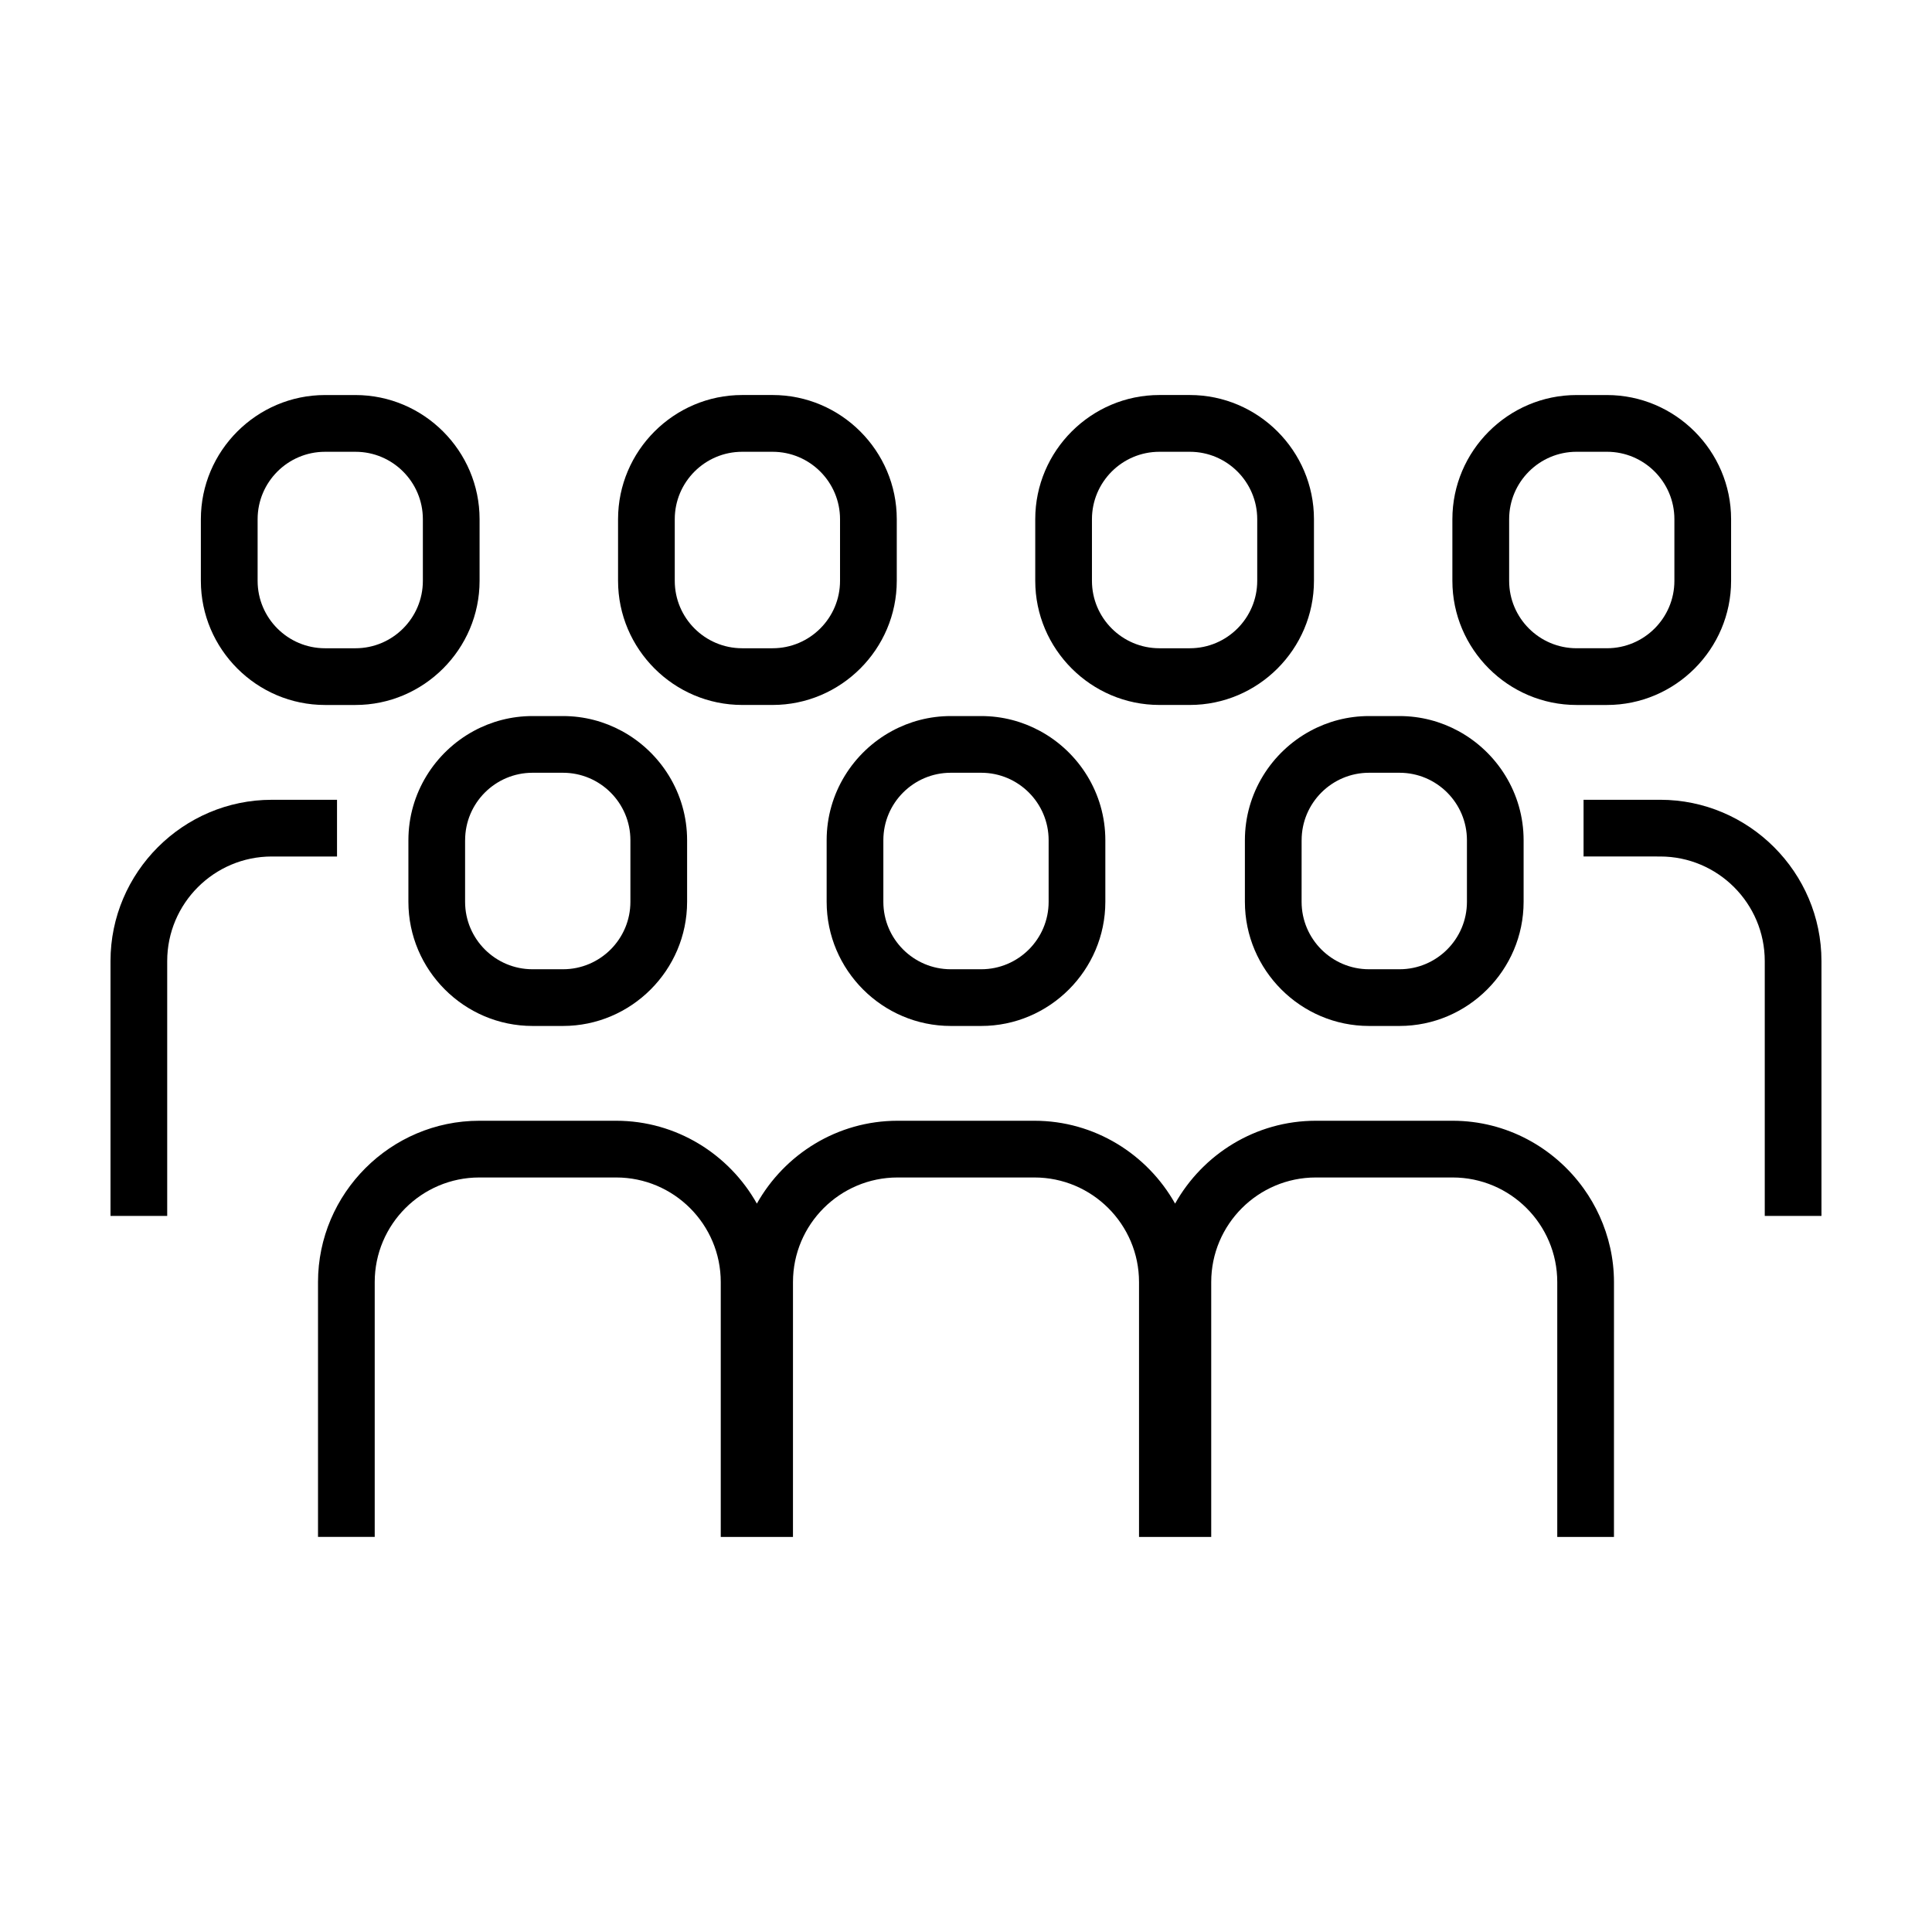
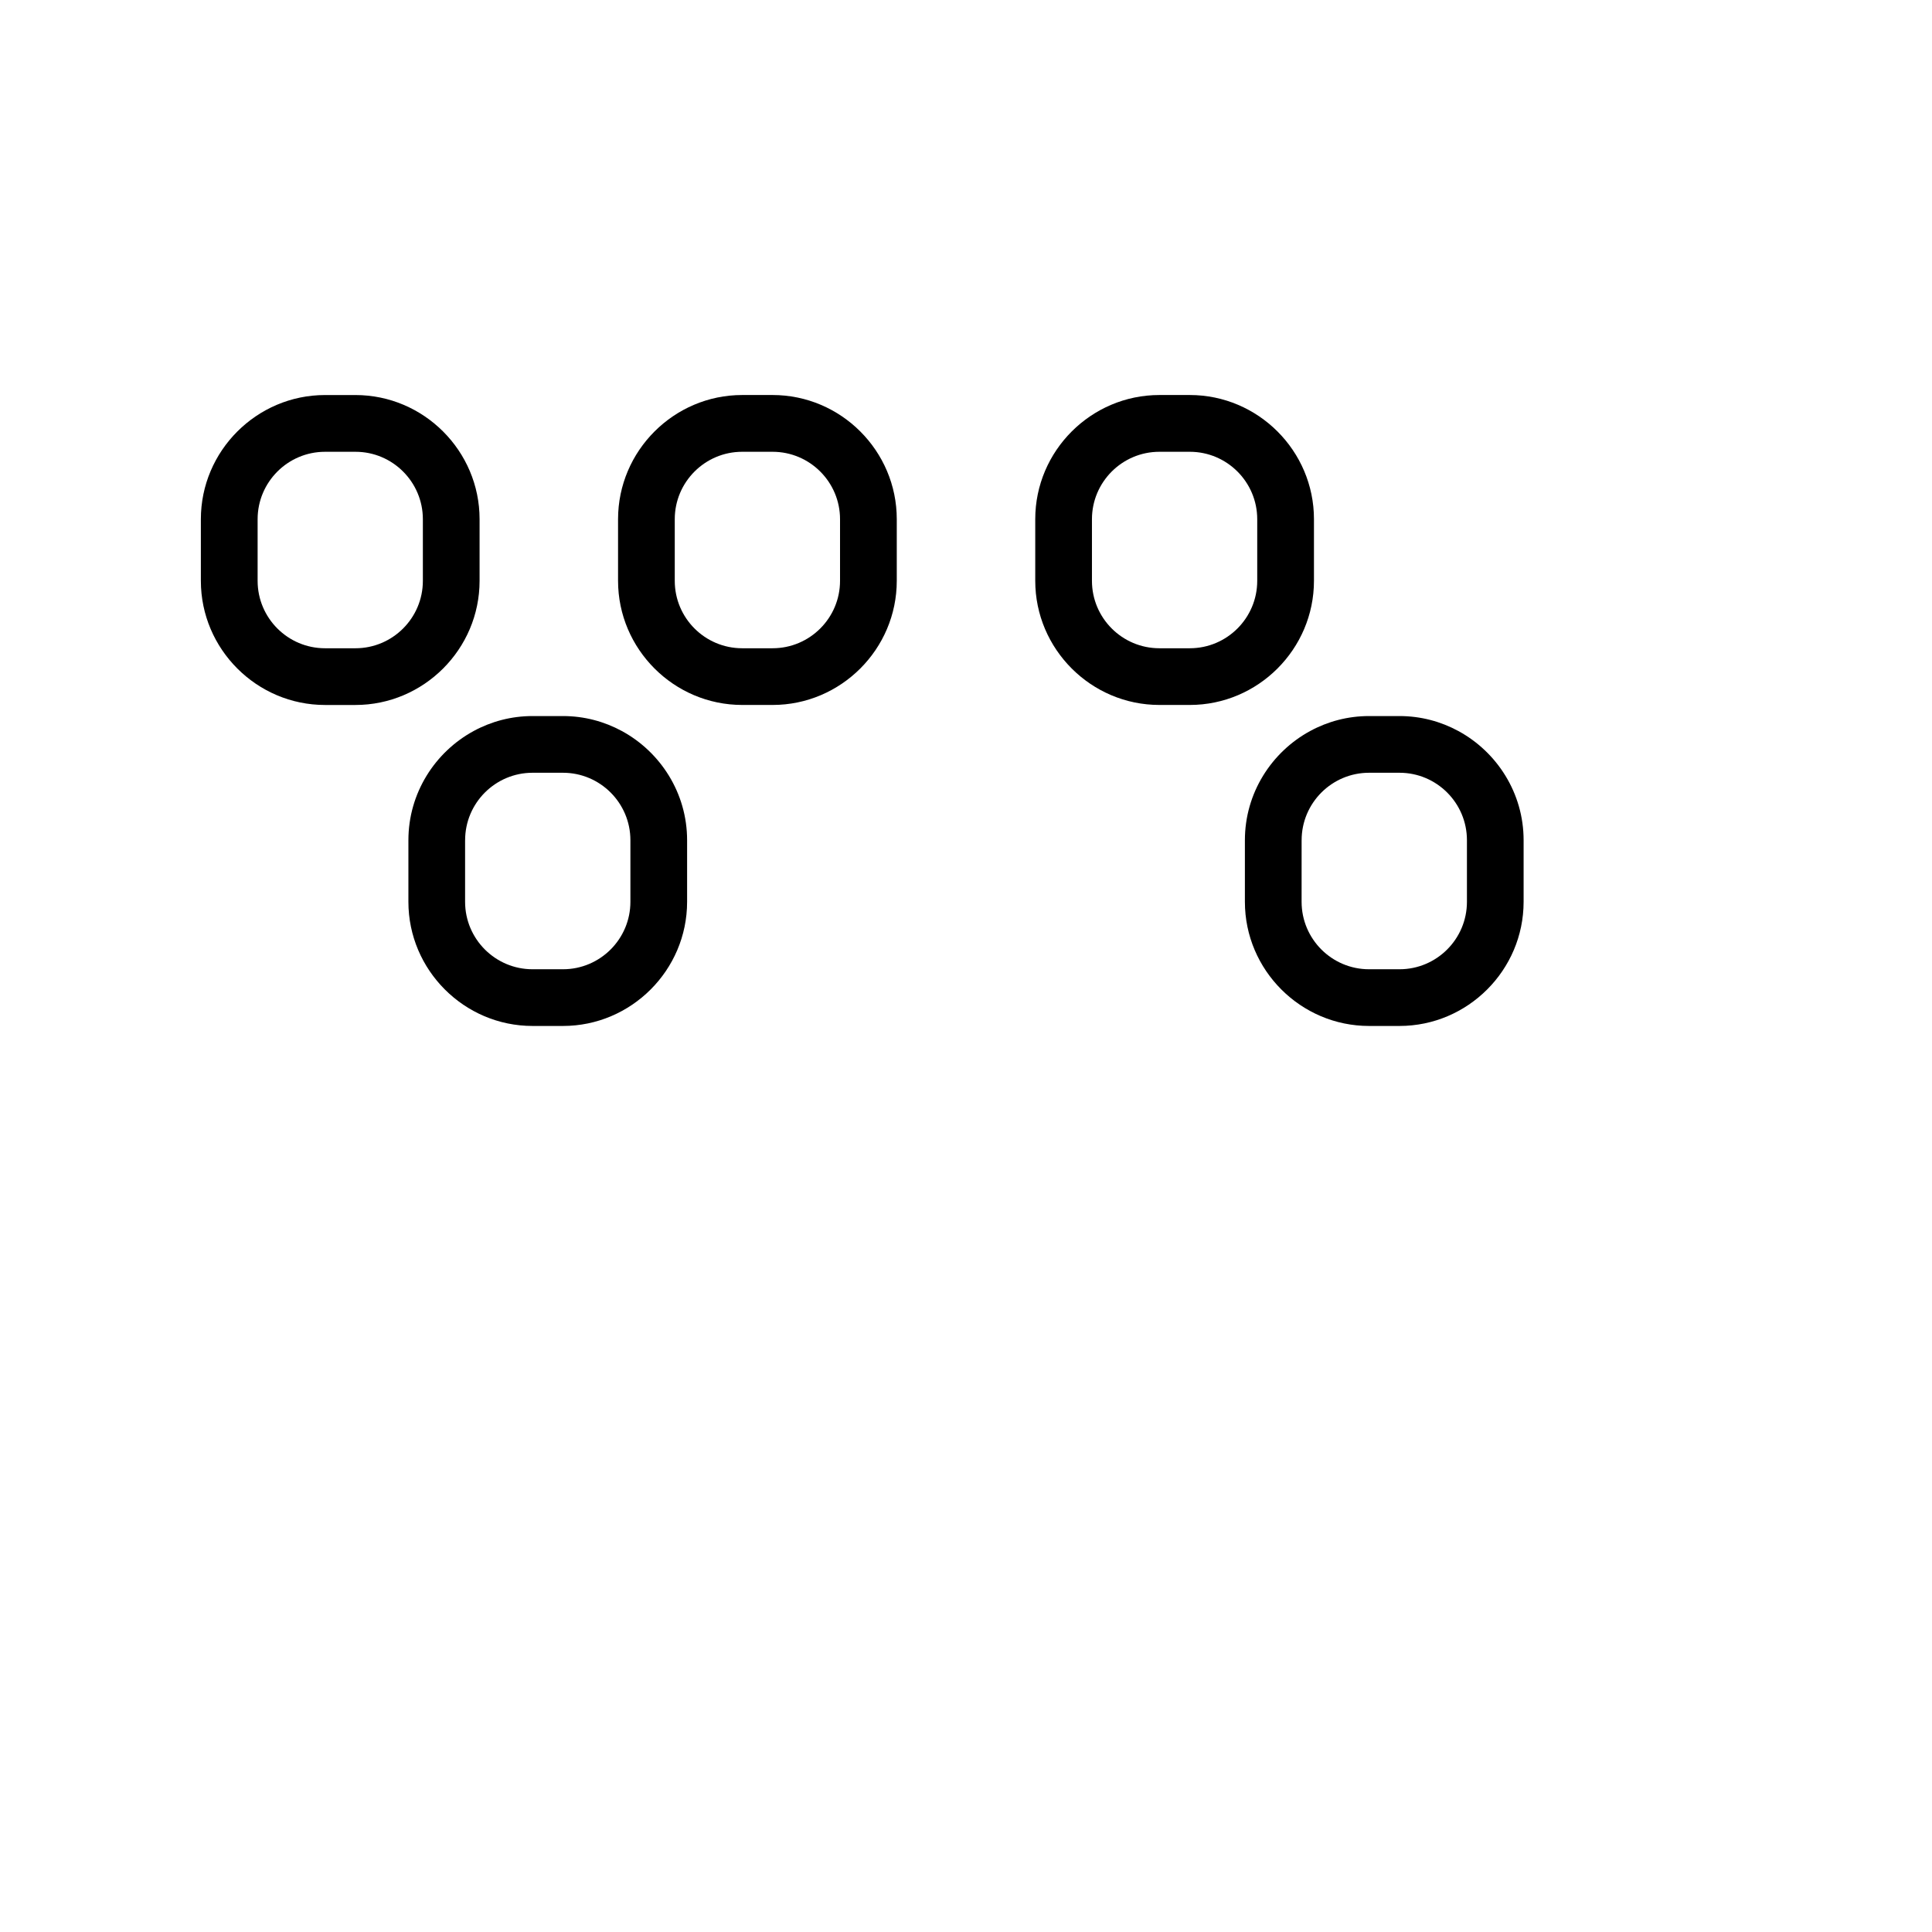
<svg xmlns="http://www.w3.org/2000/svg" fill="#000000" width="800px" height="800px" version="1.1" viewBox="144 144 512 512">
  <g>
    <path d="m451.25 330.82h8.066c18.094 0 32.898-14.801 32.898-32.898v-16.34c0-18.094-14.801-32.898-32.898-32.898h-8.066c-18.094 0-32.898 14.801-32.898 32.898v16.34c0 18.098 14.801 32.898 32.898 32.898zm-17.871-49.23c0-9.848 8.016-17.863 17.871-17.863h8.066c9.855 0 17.863 8.016 17.863 17.863v16.34c0 9.848-8.016 17.863-17.863 17.863h-8.066c-9.855 0-17.871-8.016-17.871-17.863z" />
-     <path d="m583.96 370.98c15.285 0 27.719 12.434 27.719 27.719v67.539h15.027v-67.539c0-23.512-19.234-42.75-42.75-42.75h-20.297v15.027z" />
-     <path d="m569.86 248.69h-8.066c-18.094 0-32.898 14.801-32.898 32.898v16.34c0 18.094 14.801 32.898 32.898 32.898h8.066c18.094 0 32.898-14.801 32.898-32.898v-16.34c0-18.09-14.801-32.898-32.898-32.898zm17.871 49.238c0 9.848-8.016 17.863-17.863 17.863h-8.066c-9.855 0-17.863-8.016-17.863-17.863v-16.34c0-9.848 8.016-17.863 17.863-17.863h8.066c9.855 0 17.863 8.016 17.863 17.863z" />
    <path d="m340.69 330.82h8.066c18.094 0 32.898-14.801 32.898-32.898v-16.34c0-18.094-14.801-32.898-32.898-32.898h-8.066c-18.094 0-32.898 14.801-32.898 32.898v16.34c0 18.098 14.801 32.898 32.898 32.898zm-17.871-49.23c0-9.848 8.016-17.863 17.863-17.863h8.066c9.855 0 17.871 8.016 17.871 17.863v16.34c0 9.848-8.016 17.863-17.871 17.863h-8.066c-9.855 0-17.863-8.016-17.863-17.863z" />
-     <path d="m188.31 398.7c0-15.285 12.434-27.719 27.719-27.719h17.285v-15.027h-17.285c-23.512-0.004-42.746 19.234-42.746 42.746v67.539h15.027z" />
    <path d="m230.13 248.69c-18.094 0-32.898 14.801-32.898 32.898v16.34c0 18.094 14.801 32.898 32.898 32.898h8.066c18.094 0 32.898-14.801 32.898-32.898v-16.34c0-18.094-14.801-32.898-32.898-32.898zm25.934 32.902v16.34c0 9.848-8.016 17.863-17.863 17.863h-8.066c-9.855 0-17.863-8.016-17.863-17.863v-16.34c0-9.848 8.016-17.863 17.863-17.863h8.066c9.848-0.004 17.863 8.012 17.863 17.863z" />
-     <path d="m567.89 466.23c-1.168-2.578-2.59-5.019-4.227-7.297-7.777-10.816-20.434-17.922-34.699-17.922h-36.266c-15.973 0-29.953 8.891-37.285 21.957-7.336-13.062-21.316-21.957-37.285-21.957h-36.266c-15.973 0-29.953 8.891-37.285 21.957-7.336-13.062-21.316-21.957-37.285-21.957h-36.266c-23.508 0-42.742 19.234-42.75 42.742v0.004 67.539h15.027v-67.535c0-15.285 12.434-27.719 27.719-27.719h36.266c15.285 0 27.719 12.434 27.719 27.719v67.539h19.137l0.004-67.539c0-15.285 12.434-27.719 27.719-27.719h36.266c15.285 0 27.719 12.434 27.719 27.719v67.539h15.027l4.106 0.004v-67.543c0-15.285 12.434-27.719 27.719-27.719h36.266c15.285 0 27.719 12.434 27.719 27.719v67.539h15.027l0.004-67.539c-0.004-6.242-1.395-12.172-3.828-17.531z" />
    <path d="m473.91 366.66v16.332c0 18.094 14.801 32.898 32.898 32.898h8.066c18.094 0 32.898-14.801 32.898-32.898v-16.332c0-12.461-7.023-23.355-17.305-28.938-4.648-2.523-9.961-3.961-15.594-3.961h-8.066c-5.633 0-10.949 1.438-15.594 3.961-10.281 5.582-17.305 16.477-17.305 28.938zm15.035 0c0-9.855 8.016-17.871 17.871-17.871h8.066c9.855 0 17.871 8.016 17.871 17.871v16.332c0 9.855-8.016 17.871-17.871 17.871h-8.074c-9.855 0-17.871-8.016-17.871-17.871l0.004-16.332z" />
-     <path d="m363.07 366.66v16.332c0 18.094 14.801 32.898 32.898 32.898h8.059c18.094 0 32.898-14.801 32.898-32.898v-16.332c0-12.461-7.023-23.355-17.305-28.938-4.648-2.523-9.961-3.961-15.594-3.961h-8.059c-5.633 0-10.949 1.438-15.594 3.961-10.281 5.582-17.305 16.477-17.305 28.938zm15.027 0c0-9.855 8.016-17.871 17.871-17.871h8.059c9.855 0 17.871 8.016 17.871 17.871v16.332c0 9.855-8.016 17.871-17.871 17.871h-8.059c-9.855 0-17.871-8.016-17.871-17.871z" />
    <path d="m252.23 366.66v16.332c0 18.094 14.801 32.898 32.898 32.898h8.062c18.094 0 32.898-14.801 32.898-32.898v-16.332c0-12.461-7.023-23.355-17.305-28.938-4.648-2.523-9.961-3.961-15.594-3.961h-8.066c-5.633 0-10.949 1.438-15.594 3.961-10.277 5.582-17.301 16.477-17.301 28.938zm15.031 0c0-9.855 8.016-17.871 17.871-17.871h8.059c9.855 0 17.871 8.016 17.871 17.871v16.332c0 9.855-8.016 17.871-17.871 17.871h-8.066c-9.855 0-17.871-8.016-17.871-17.871v-16.332z" />
  </g>
</svg>